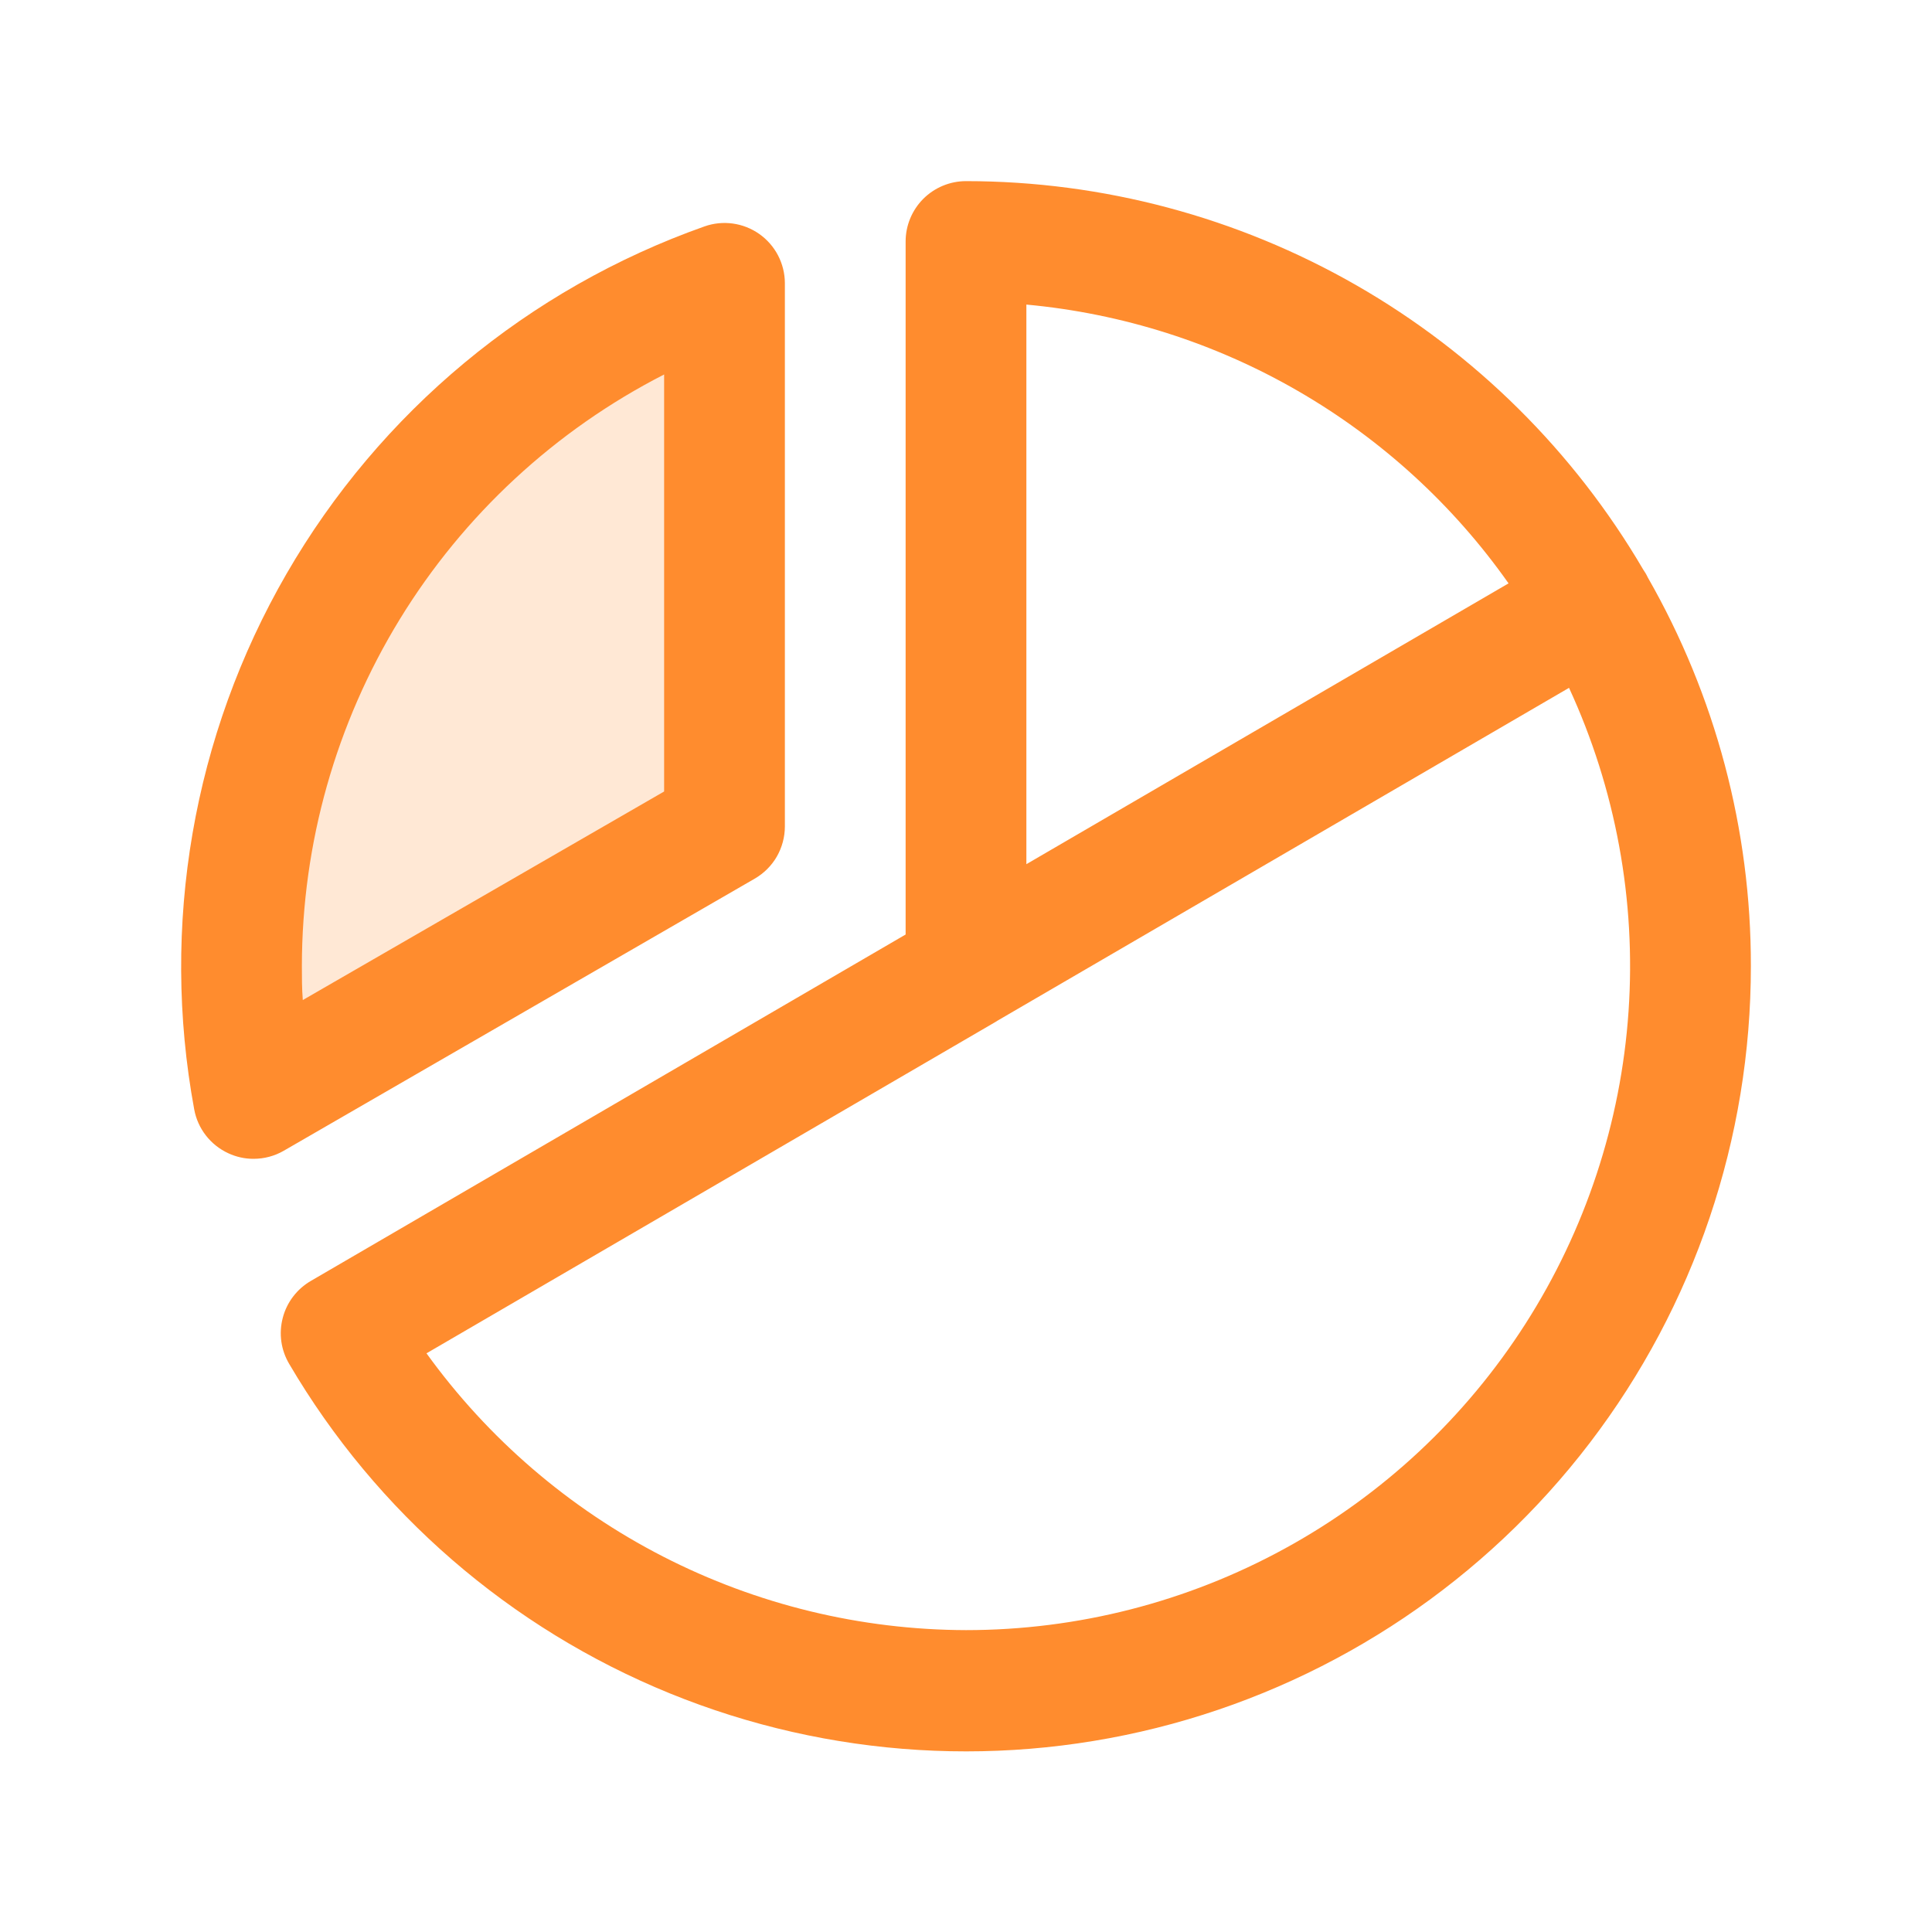
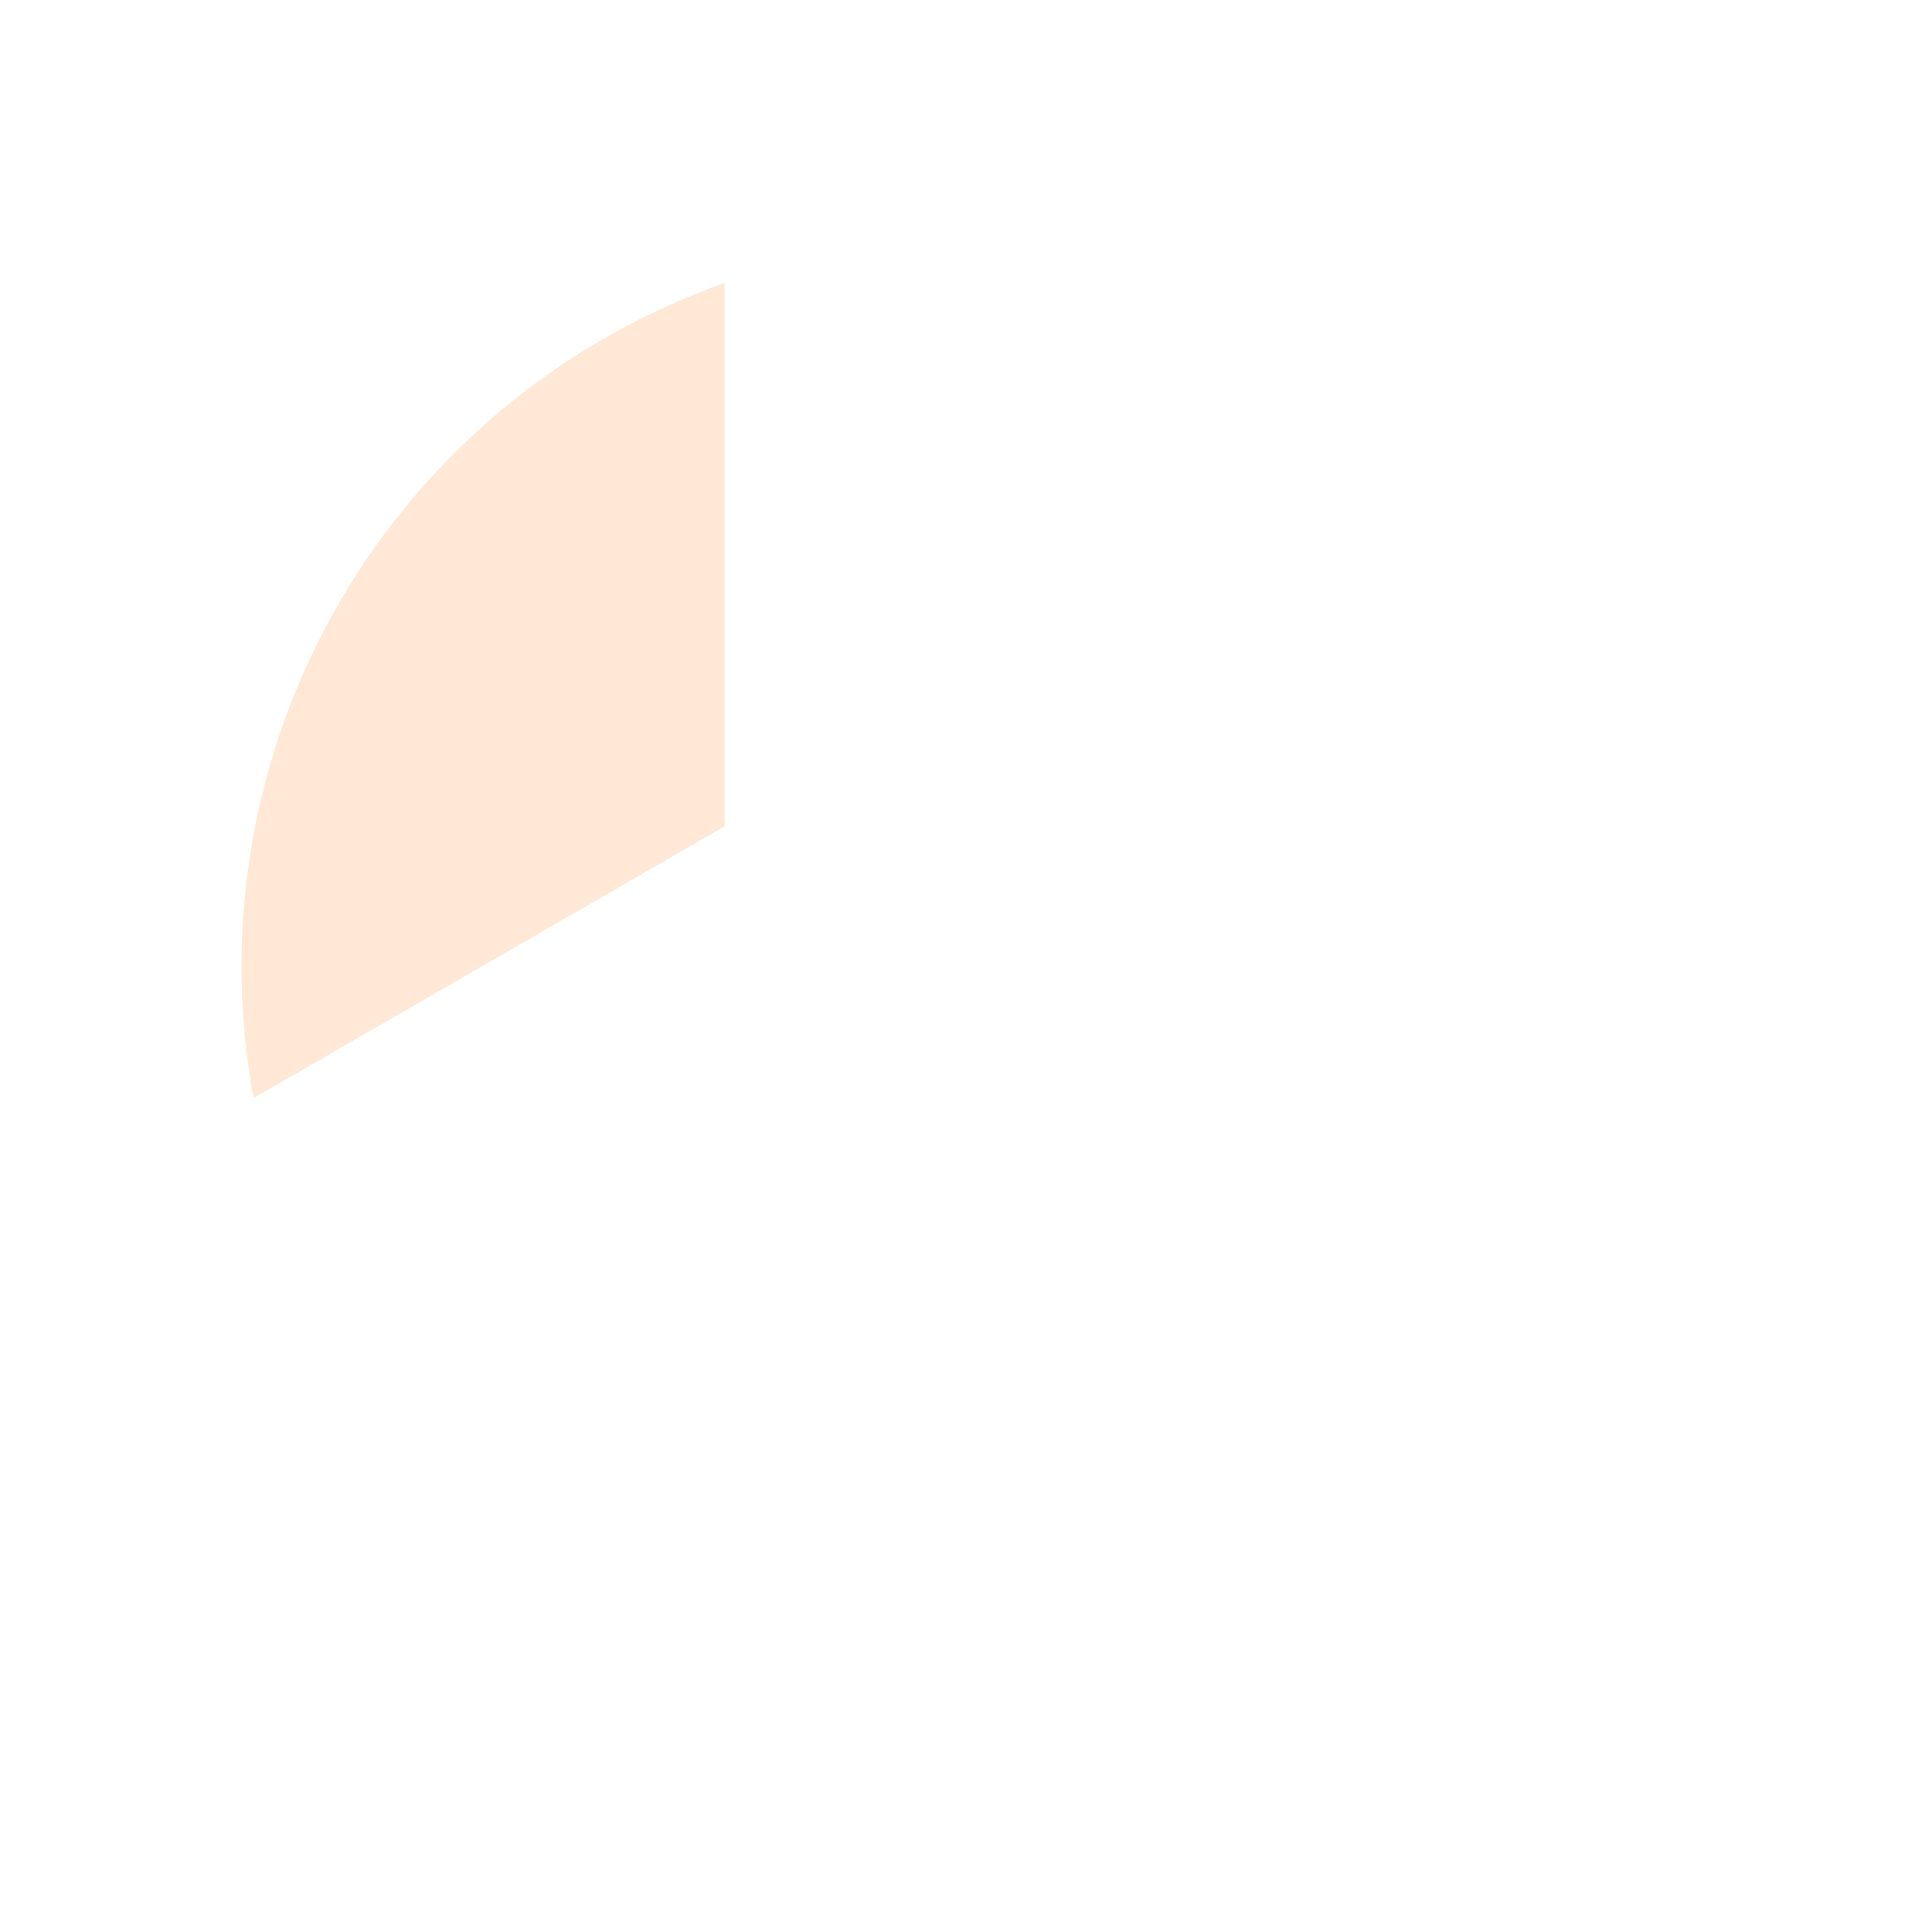
<svg xmlns="http://www.w3.org/2000/svg" width="40" height="40" viewBox="0 0 40 40" fill="none">
  <path opacity="0.2" d="M15.001 5.859V17.109L5.251 22.734C4.6 19.221 5.225 15.591 7.012 12.498C8.799 9.404 11.632 7.05 15.001 5.859Z" fill="#FF8C2E" />
-   <path d="M15.625 18.192C15.815 18.082 15.973 17.925 16.083 17.735C16.192 17.544 16.25 17.329 16.25 17.109V5.859C16.249 5.66 16.2 5.464 16.108 5.287C16.016 5.111 15.883 4.959 15.72 4.844C15.556 4.729 15.368 4.655 15.171 4.628C14.974 4.601 14.773 4.621 14.585 4.688C10.936 5.979 7.868 8.529 5.932 11.88C3.995 15.231 3.318 19.163 4.021 22.969C4.057 23.166 4.14 23.351 4.263 23.509C4.386 23.667 4.545 23.793 4.727 23.877C4.891 23.953 5.069 23.993 5.25 23.992C5.47 23.992 5.685 23.935 5.875 23.825L15.625 18.192ZM13.75 7.753V16.387L6.269 20.705C6.25 20.469 6.25 20.231 6.25 20C6.252 17.466 6.954 14.982 8.277 12.821C9.6 10.661 11.494 8.907 13.75 7.753ZM34.116 11.956C34.102 11.928 34.088 11.898 34.071 11.87C34.053 11.842 34.039 11.819 34.022 11.794C32.589 9.347 30.541 7.317 28.082 5.906C25.622 4.495 22.836 3.751 20 3.75C19.669 3.75 19.351 3.882 19.116 4.116C18.882 4.351 18.75 4.668 18.75 5V19.348L6.436 26.52C6.293 26.603 6.168 26.713 6.068 26.845C5.968 26.976 5.895 27.126 5.854 27.286C5.812 27.446 5.802 27.613 5.825 27.776C5.848 27.94 5.904 28.097 5.988 28.239C7.794 31.316 10.563 33.712 13.867 35.059C17.171 36.405 20.826 36.627 24.269 35.69C27.712 34.752 30.75 32.708 32.915 29.873C35.081 27.037 36.252 23.568 36.25 20C36.254 17.178 35.518 14.405 34.116 11.956ZM21.25 6.306C23.233 6.489 25.152 7.099 26.875 8.096C28.599 9.092 30.086 10.451 31.233 12.078L21.25 17.892V6.306ZM20 33.75C17.818 33.744 15.668 33.222 13.727 32.226C11.785 31.23 10.107 29.788 8.83 28.019L20.611 21.158L20.645 21.136L32.485 14.241C33.451 16.335 33.875 18.64 33.717 20.942C33.559 23.243 32.824 25.468 31.581 27.411C30.337 29.355 28.625 30.954 26.601 32.061C24.577 33.169 22.307 33.75 20 33.75Z" fill="#FF8C2E" />
</svg>